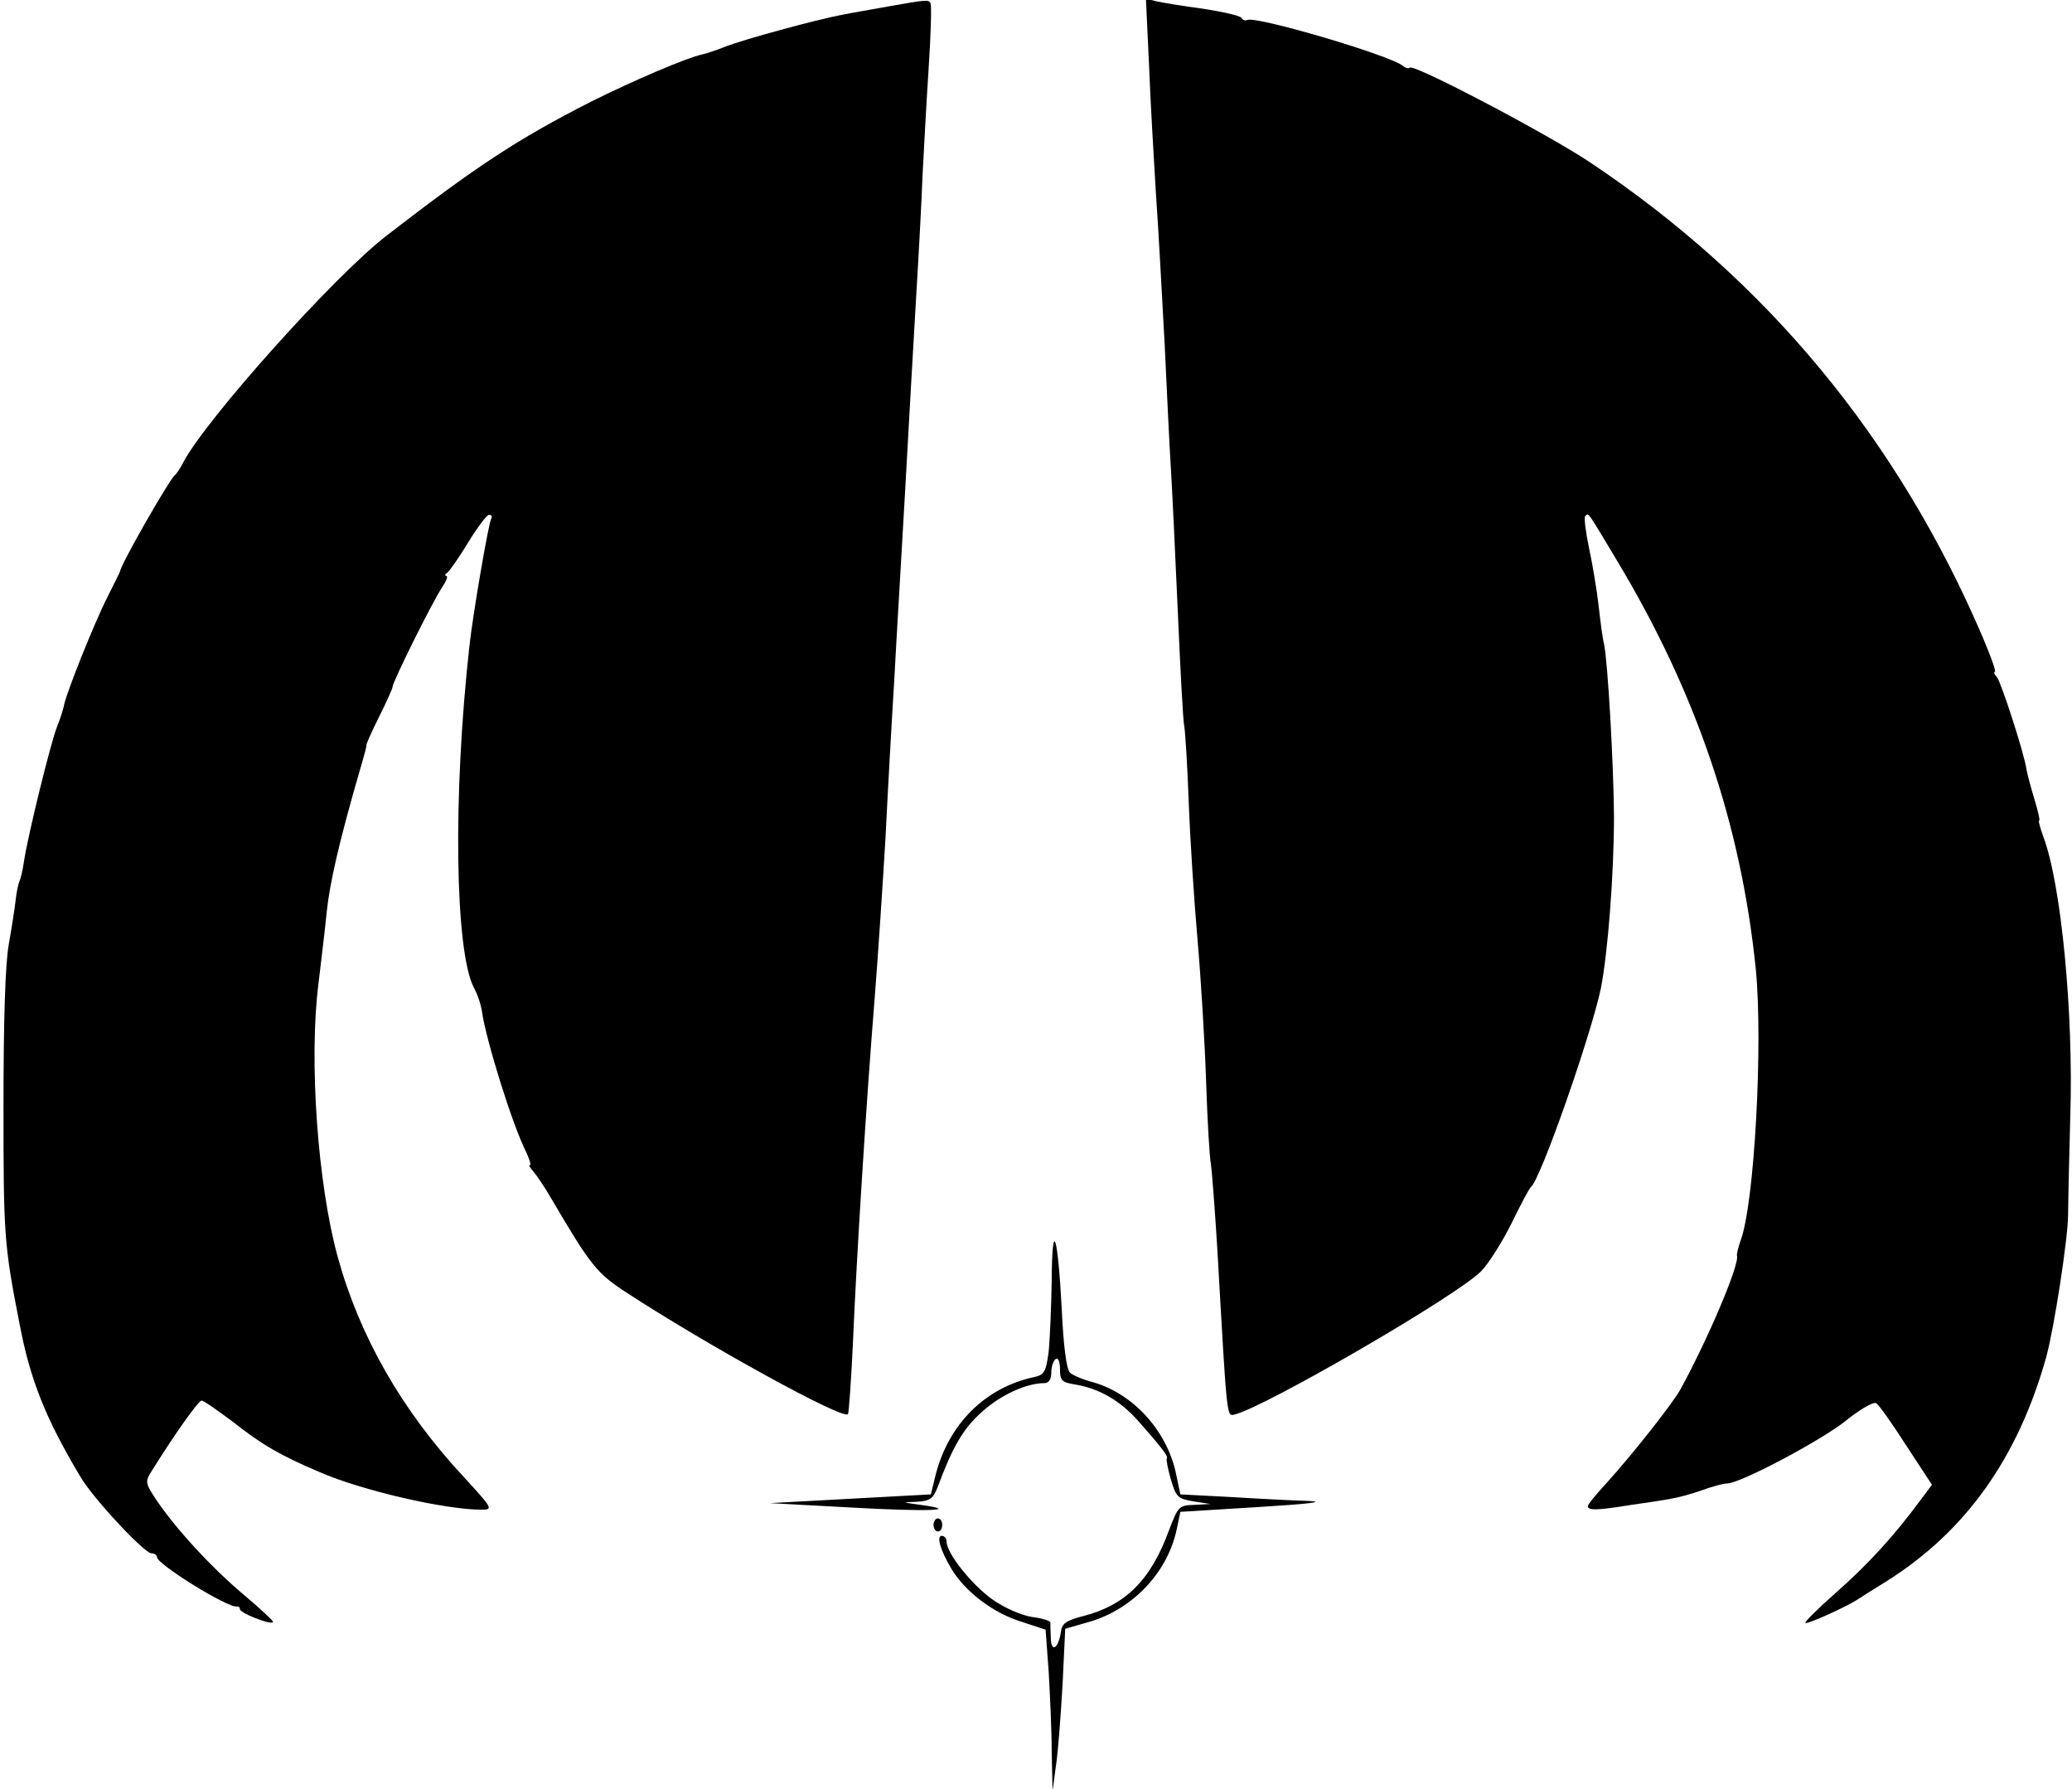
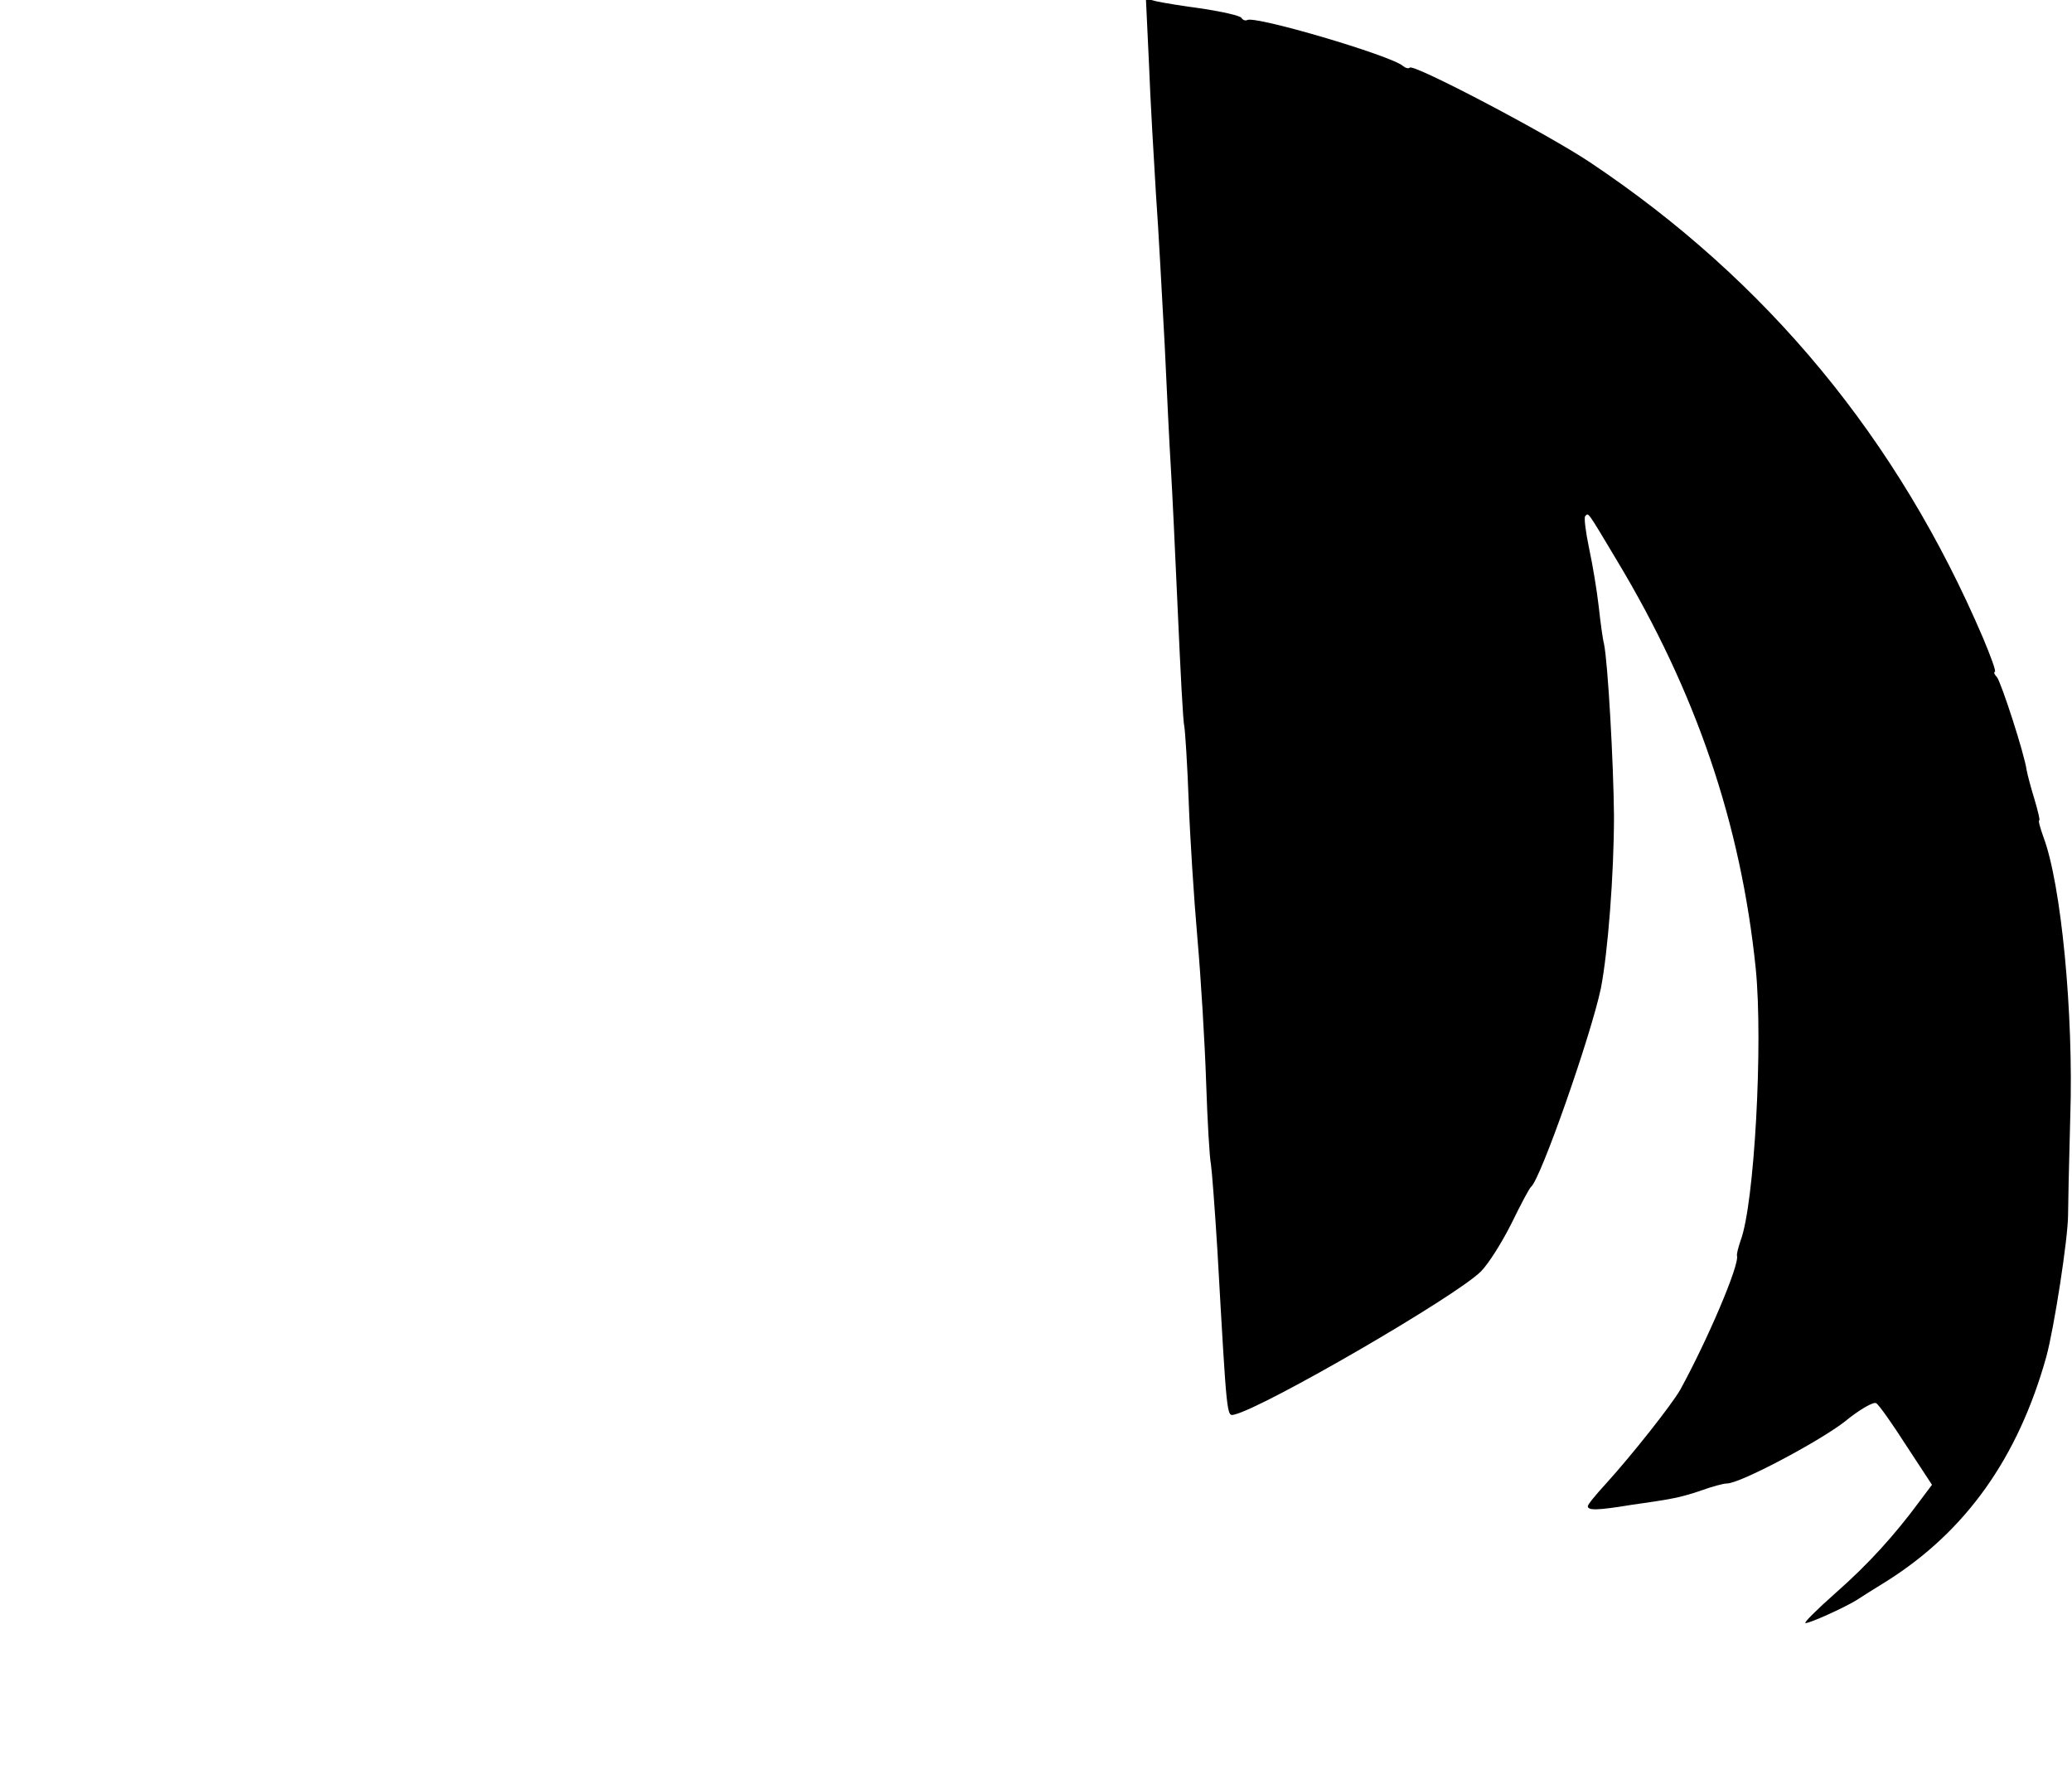
<svg xmlns="http://www.w3.org/2000/svg" version="1.0" width="475pt" height="410pt" viewBox="0 0 475 410" preserveAspectRatio="xMidYMid meet">
  <g transform="translate(0,410) scale(0.1,-0.1)" fill="#000000" stroke="none">
-     <path d="M2035 4085 c-38 -7 -86 -15 -105 -19 -59 -11 -223 -56 -265 -72 -22 -9 -47 -17 -56 -19 -34 -7 -158 -60 -254 -108 -169 -86 -263 -148 -470 -308 -120 -93 -413 -420 -465 -519 -7 -14 -16 -27 -20 -30 -12 -10 -122 -201 -125 -220 -1 -3 -14 -29 -29 -59 -30 -59 -97 -226 -100 -251 -2 -8 -8 -28 -15 -45 -14 -34 -67 -249 -76 -309 -3 -21 -8 -42 -11 -47 -2 -5 -6 -23 -8 -41 -2 -18 -9 -64 -16 -103 -8 -45 -12 -175 -12 -370 0 -294 1 -317 37 -500 24 -127 60 -217 139 -349 29 -50 147 -176 163 -176 7 0 13 -4 13 -9 0 -16 163 -117 183 -113 4 1 7 -2 7 -6 0 -9 69 -36 76 -30 2 2 -28 30 -66 62 -74 62 -158 153 -202 219 -25 38 -26 41 -10 66 53 85 107 161 114 161 5 0 36 -22 71 -48 67 -53 110 -78 200 -116 96 -42 287 -86 370 -86 28 0 27 2 -38 73 -144 154 -241 325 -291 507 -46 168 -66 451 -44 625 6 50 15 124 19 165 7 67 29 163 76 325 9 30 16 56 15 57 -1 2 12 31 29 65 17 34 31 65 31 69 0 11 92 196 113 227 10 15 15 27 10 27 -4 0 -3 4 3 8 5 4 27 35 48 70 21 34 42 62 47 62 6 0 8 -4 5 -9 -6 -10 -42 -219 -50 -293 -38 -342 -33 -696 10 -781 9 -16 17 -41 19 -56 9 -64 70 -261 102 -323 7 -16 11 -28 8 -28 -4 0 0 -6 7 -14 7 -8 27 -37 43 -65 90 -153 103 -169 172 -214 184 -120 498 -293 507 -278 2 3 7 74 11 156 8 195 31 561 50 795 8 102 19 268 25 370 5 102 14 264 20 360 5 96 17 292 25 435 8 143 19 341 25 440 6 99 13 227 15 285 3 58 9 168 14 245 5 77 7 143 4 148 -5 8 -7 8 -98 -8z" />
    <path d="M2634 3954 c3 -82 11 -216 16 -299 6 -82 14 -238 20 -345 5 -107 11 -233 14 -280 3 -47 10 -195 16 -330 6 -135 12 -254 15 -265 2 -11 7 -88 10 -170 3 -83 12 -224 20 -315 8 -91 17 -239 20 -330 3 -91 8 -175 11 -188 2 -12 9 -102 15 -200 22 -388 21 -378 39 -374 70 17 508 271 565 328 17 17 48 66 70 110 21 43 41 81 45 84 22 18 137 346 160 455 16 82 30 261 30 395 -1 120 -14 353 -23 395 -3 11 -8 49 -12 85 -4 36 -14 96 -22 133 -8 38 -12 71 -9 74 8 8 3 15 73 -102 181 -301 284 -603 318 -935 17 -171 -3 -541 -35 -624 -5 -15 -9 -30 -8 -34 6 -21 -68 -194 -130 -307 -20 -35 -111 -150 -170 -215 -23 -25 -42 -48 -42 -52 0 -10 21 -10 100 3 36 5 76 11 90 14 14 2 45 10 70 19 25 9 51 16 59 16 30 0 209 95 269 141 34 28 67 47 73 43 6 -3 37 -47 69 -97 l59 -90 -27 -36 c-59 -80 -119 -146 -194 -212 -43 -38 -74 -69 -69 -69 11 0 88 35 116 52 11 7 42 27 70 44 181 114 301 282 366 514 18 66 50 272 50 326 0 16 2 116 5 223 8 239 -21 537 -62 644 -7 20 -12 37 -9 37 2 0 -3 21 -11 48 -8 26 -16 56 -18 67 -5 37 -58 200 -68 213 -6 6 -8 12 -5 12 4 0 -9 35 -27 78 -195 456 -495 819 -901 1090 -99 66 -404 226 -413 217 -3 -3 -10 -1 -16 4 -28 24 -340 116 -357 105 -4 -2 -10 0 -13 5 -3 5 -43 14 -88 21 -46 6 -94 14 -107 17 l-24 6 7 -149z" />
-     <path d="M2411 1165 c-1 -60 -4 -134 -7 -163 -6 -46 -10 -53 -33 -58 -112 -24 -196 -107 -226 -224 l-11 -45 -185 -10 -184 -10 185 -10 c176 -10 257 -7 160 6 -43 6 -43 6 -9 7 32 2 38 7 49 35 34 91 58 133 101 171 43 39 102 66 143 66 10 0 16 8 16 24 0 14 5 28 10 31 6 4 10 -6 10 -23 0 -26 4 -30 34 -35 55 -9 102 -36 143 -81 54 -61 72 -84 68 -88 -2 -2 2 -24 9 -48 12 -41 16 -45 52 -51 l39 -6 -37 -2 c-35 -1 -37 -3 -58 -58 -42 -115 -100 -172 -197 -197 -39 -10 -49 -17 -51 -37 -6 -38 -22 -47 -23 -14 -1 17 -1 33 -1 36 1 4 -18 10 -42 13 -25 4 -64 21 -92 41 -47 34 -104 105 -104 132 0 7 -5 13 -11 13 -13 0 -3 -34 23 -77 31 -51 94 -99 157 -119 l58 -19 7 -95 c3 -52 7 -135 7 -185 l2 -90 8 60 c5 33 11 117 15 186 l6 126 59 17 c98 30 177 114 197 213 l8 38 179 11 c115 7 156 12 115 14 -36 1 -116 5 -179 9 l-115 6 -11 52 c-22 96 -98 179 -189 205 -23 6 -47 16 -53 22 -8 7 -15 60 -19 146 -9 172 -22 211 -23 65z" />
-     <path d="M2140 605 c0 -8 5 -15 10 -15 6 0 10 7 10 15 0 8 -4 15 -10 15 -5 0 -10 -7 -10 -15z" />
  </g>
</svg>